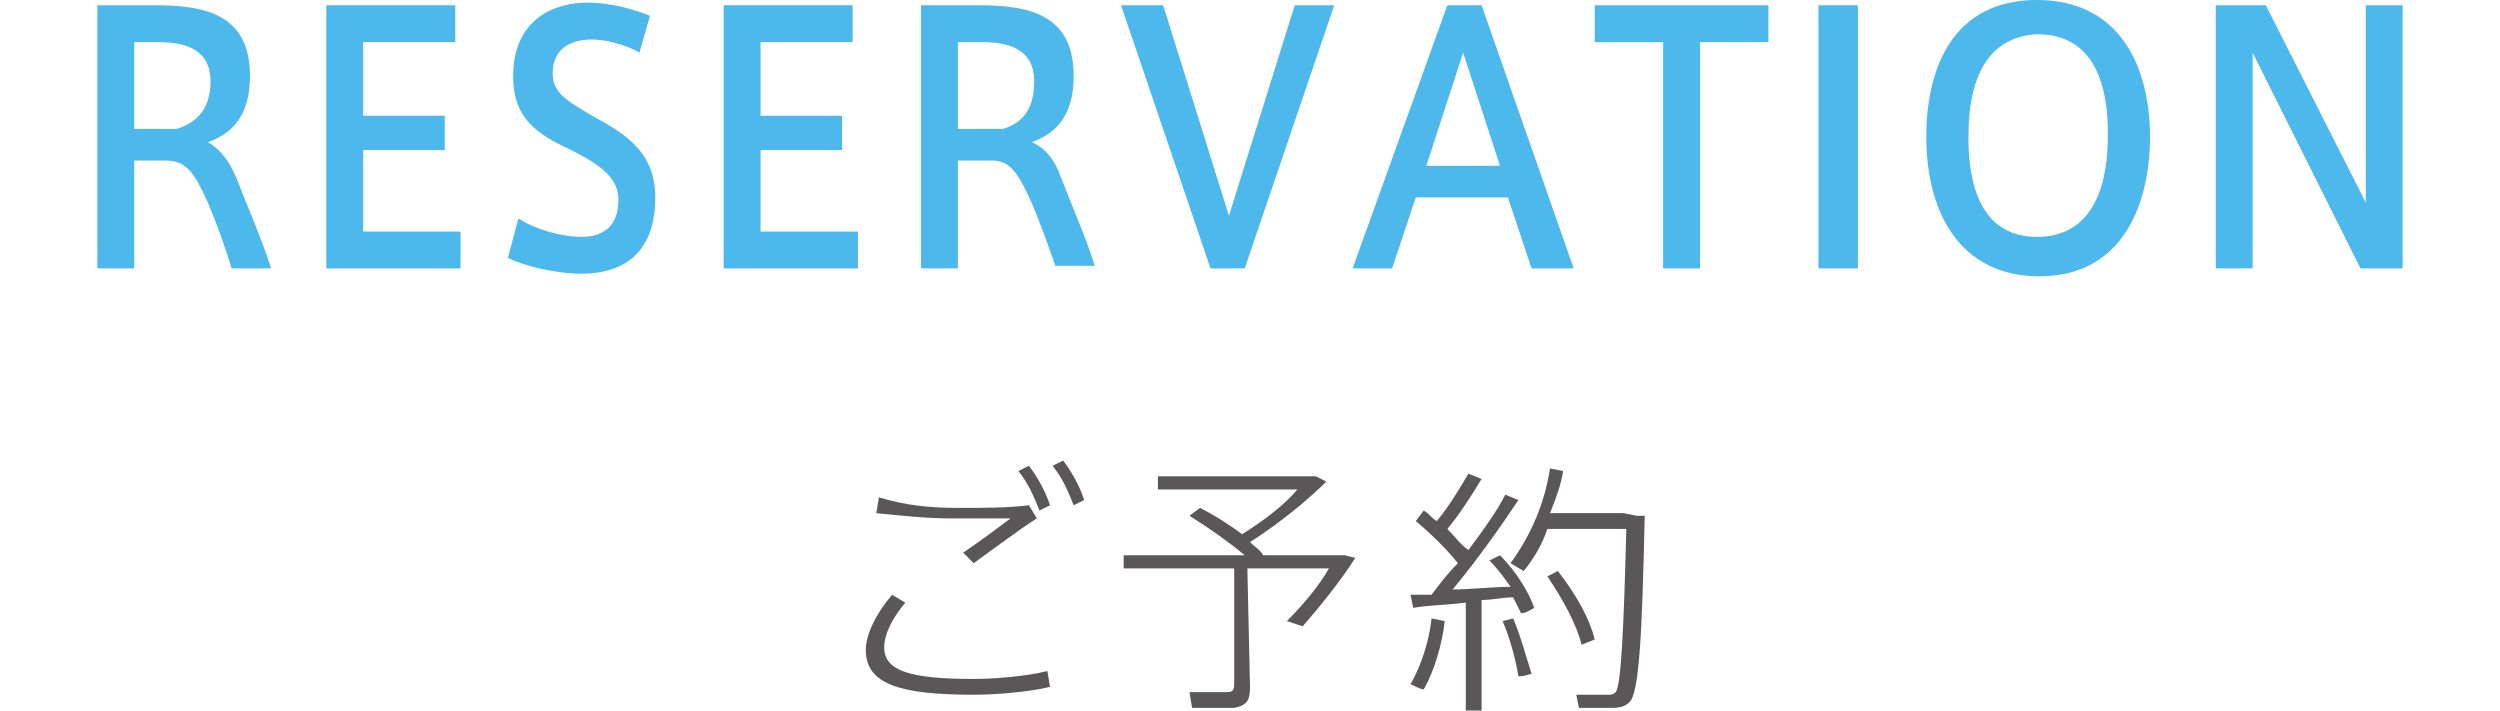
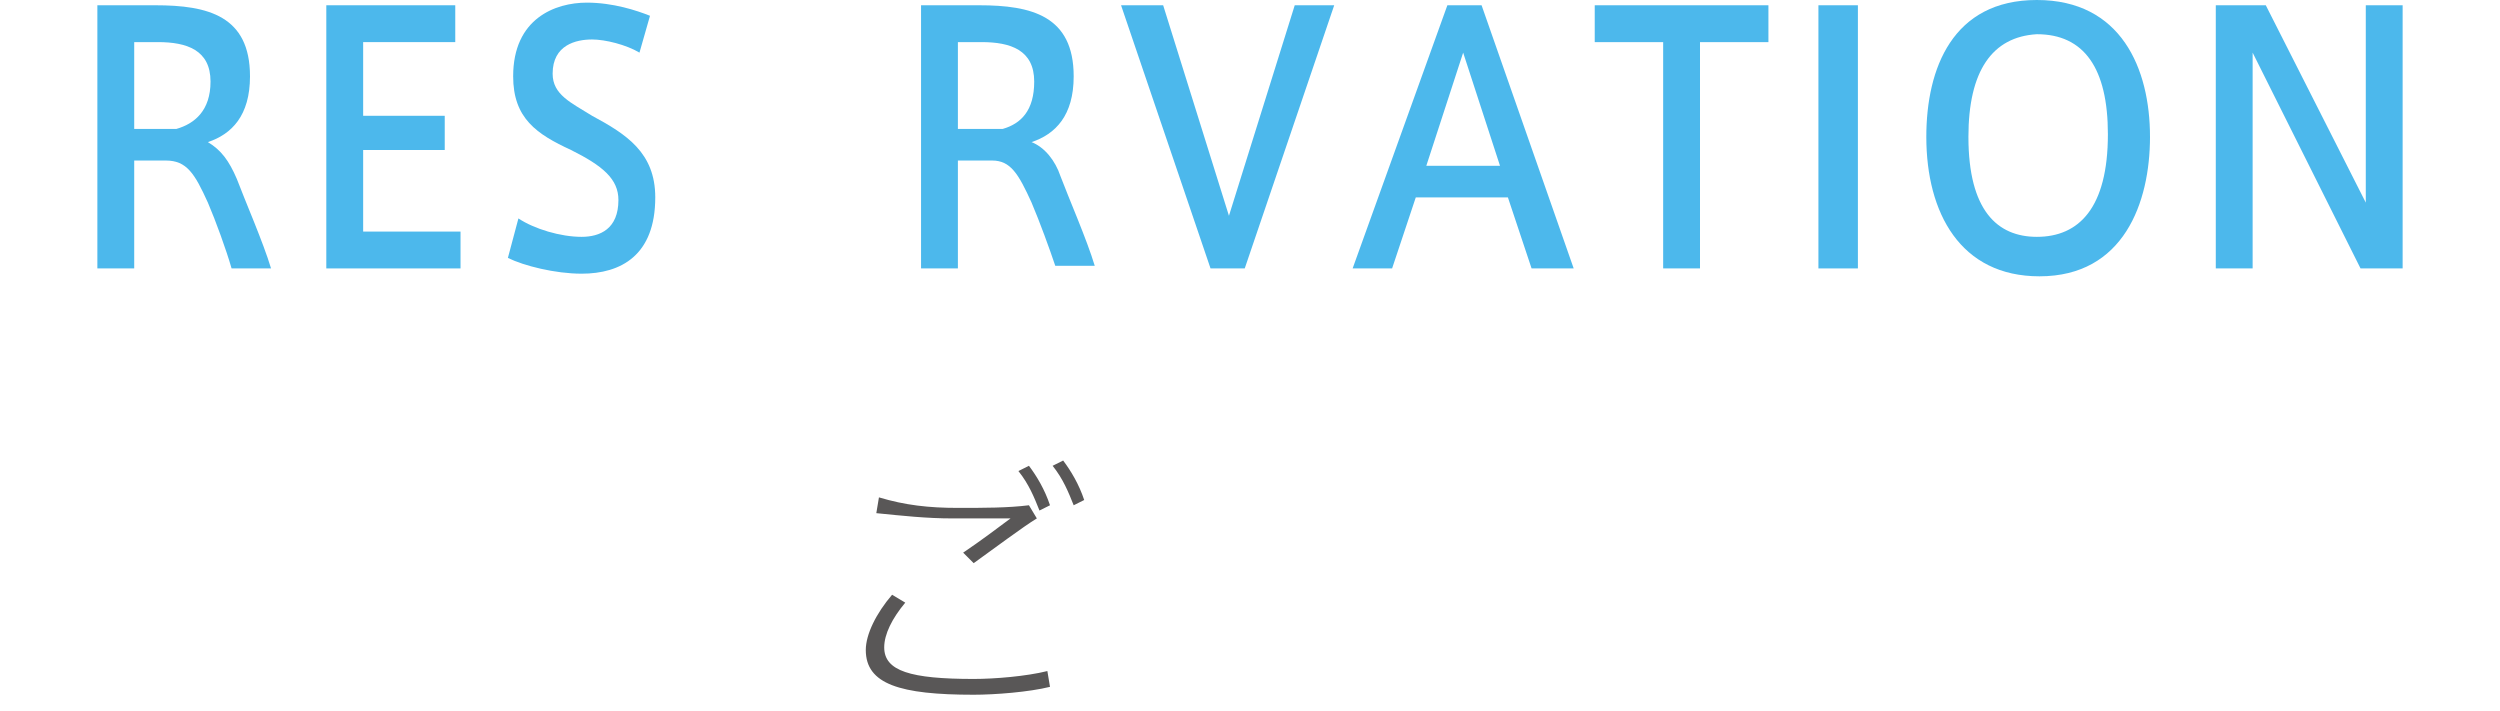
<svg xmlns="http://www.w3.org/2000/svg" version="1.1" id="レイヤー_1" x="0px" y="0px" width="95px" height="27px" viewBox="0 0 95 27" style="enable-background:new 0 0 95 27;" xml:space="preserve">
  <style type="text/css">
	.st0{opacity:0.7;fill:#009BE4;enable-background:new    ;}
	.st1{fill:#595757;}
</style>
  <g>
    <g>
      <path class="st0" d="M7.9,7.7C7.4,6.6,7.1,6.1,6.3,6.1H5.1v4.1H3.7v-10h2.2c2,0,3.6,0.4,3.6,2.7c0,1.5-0.7,2.2-1.6,2.5    C8.4,5.7,8.7,6.1,9,6.8c0.3,0.8,1,2.4,1.3,3.4H8.8C8.6,9.5,8.2,8.4,7.9,7.7z M8,3.1c0-1.2-0.9-1.5-2-1.5H5.1v3.3h1.6    C7.4,4.7,8,4.2,8,3.1z" />
      <path class="st0" d="M13.8,4.4h3.1v1.3h-3.1v3.1h3.7v1.4h-5.1v-10h4.9v1.4h-3.5V4.4z" />
      <path class="st0" d="M24.3,2c-0.5-0.3-1.3-0.5-1.8-0.5c-0.6,0-1.5,0.2-1.5,1.3c0,0.8,0.7,1.1,1.5,1.6c1.3,0.7,2.4,1.4,2.4,3.1    c0,2.2-1.3,2.9-2.8,2.9c-1,0-2.2-0.3-2.8-0.6l0.4-1.5C20.3,8.7,21.3,9,22.1,9c0.7,0,1.4-0.3,1.4-1.4c0-0.8-0.6-1.3-1.8-1.9    c-1.3-0.6-2.2-1.2-2.2-2.8c0-2.2,1.6-2.8,2.8-2.8c1,0,1.9,0.3,2.4,0.5L24.3,2z" />
-       <path class="st0" d="M28.9,4.4H32v1.3h-3.1v3.1h3.7v1.4h-5.1v-10h4.9v1.4h-3.5V4.4z" />
      <path class="st0" d="M39.2,7.7c-0.5-1.1-0.8-1.6-1.5-1.6h-1.3v4.1H35v-10h2.2c2,0,3.6,0.4,3.6,2.7c0,1.5-0.7,2.2-1.6,2.5    c0.5,0.2,0.9,0.7,1.1,1.3c0.3,0.8,1,2.4,1.3,3.4h-1.5C39.9,9.5,39.5,8.4,39.2,7.7z M39.3,3.1c0-1.2-0.9-1.5-2-1.5h-0.9v3.3h1.7    C38.8,4.7,39.3,4.2,39.3,3.1z" />
      <path class="st0" d="M49.2,0.2h1.5l-3.4,10H46l-3.4-10h1.6l2.5,8L49.2,0.2z" />
-       <path class="st0" d="M55,0.2h1.3l3.5,10h-1.6l-0.9-2.7h-3.5l-0.9,2.7h-1.5L55,0.2z M57,6.3L55.6,2l-1.4,4.3H57z" />
+       <path class="st0" d="M55,0.2h1.3l3.5,10h-1.6l-0.9-2.7h-3.5l-0.9,2.7h-1.5L55,0.2M57,6.3L55.6,2l-1.4,4.3H57z" />
      <path class="st0" d="M63.2,10.2V1.6h-2.6V0.2h6.6v1.4h-2.6v8.6C64.6,10.2,63.2,10.2,63.2,10.2z" />
      <path class="st0" d="M70.6,10.2h-1.5v-10h1.5V10.2z" />
      <path class="st0" d="M73.2,5.2c0-2.6,1-5.2,4.2-5.2c3.2,0,4.3,2.6,4.3,5.2c0,2.5-1,5.3-4.2,5.3C74.5,10.5,73.2,8.1,73.2,5.2    L73.2,5.2z M74.8,5.2C74.8,8,75.9,9,77.4,9c1.6,0,2.7-1.1,2.7-3.9c0-2.5-0.9-3.8-2.7-3.8C75.7,1.4,74.8,2.7,74.8,5.2L74.8,5.2z" />
      <path class="st0" d="M85.6,10.2h-1.4v-10h1.9l3.8,7.5V0.2h1.4v10h-1.6L85.6,2V10.2z" />
      <path class="st1" d="M32.9,24.7c0-0.6,0.4-1.4,1-2.1l0.5,0.3c-0.5,0.6-0.8,1.2-0.8,1.7c0,0.9,1,1.2,3.4,1.2c0.8,0,2-0.1,2.8-0.3    l0.1,0.6c-0.8,0.2-2.1,0.3-2.9,0.3C34.2,26.4,32.9,26,32.9,24.7L32.9,24.7z M36.4,19.3c1,0,1.9,0,2.7-0.1l0.3,0.5    c-0.5,0.3-1.7,1.2-2.4,1.7L36.6,21c0.6-0.4,1.4-1,1.8-1.3c-0.6,0-1.4,0-2.2,0c-1,0-1.9-0.1-2.9-0.2l0.1-0.6    C34.4,19.2,35.3,19.3,36.4,19.3L36.4,19.3z M39.1,17.7c0.3,0.4,0.6,0.9,0.8,1.5l-0.4,0.2c-0.2-0.5-0.4-1-0.8-1.5L39.1,17.7z     M40.4,17.5c0.3,0.4,0.6,0.9,0.8,1.5l-0.4,0.2c-0.2-0.5-0.4-1-0.8-1.5L40.4,17.5z" />
-       <path class="st1" d="M47.5,26.1c0,0.5-0.1,0.7-0.6,0.8c-0.3,0-1.1,0-1.6,0l-0.1-0.6c0.5,0,1.2,0,1.4,0c0.3,0,0.3-0.1,0.3-0.4v-4.3    h-4.2v-0.5h4.6c-0.6-0.5-1.3-1-2.1-1.5l0.4-0.3c0.6,0.3,1.2,0.7,1.6,1c0.8-0.5,1.6-1.1,2.1-1.7H44v-0.5h5.7h0.2H50l0.4,0.2    c-0.7,0.7-1.8,1.6-2.9,2.3c0.2,0.2,0.4,0.3,0.5,0.5l0,0h2.8H51h0.1l0.4,0.1c-0.5,0.8-1.3,1.8-2,2.6l-0.6-0.2    c0.6-0.6,1.2-1.3,1.6-2h-3.1L47.5,26.1L47.5,26.1z" />
-       <path class="st1" d="M56.2,27h-0.5v-4.1c-0.8,0.1-1.5,0.1-2,0.2l-0.1-0.5c0.2,0,0.5,0,0.8,0c0.3-0.4,0.6-0.8,1-1.2    c-0.4-0.5-1-1.1-1.6-1.6l0.3-0.4c0.2,0.1,0.3,0.3,0.5,0.4c0.5-0.6,0.9-1.3,1.2-1.8l0.5,0.2c-0.3,0.5-0.8,1.3-1.3,1.9    c0.3,0.3,0.5,0.6,0.8,0.8c0.6-0.8,1.1-1.5,1.4-2.1l0.5,0.2c-0.6,0.9-1.5,2.2-2.5,3.4c0.7,0,1.5-0.1,2.2-0.1    c-0.2-0.3-0.5-0.7-0.8-1l0.4-0.2c0.6,0.6,1.1,1.4,1.3,2c-0.2,0.1-0.3,0.2-0.5,0.2c-0.1-0.2-0.2-0.4-0.3-0.6    c-0.4,0-0.8,0.1-1.2,0.1V27H56.2z M54.9,23.6c-0.1,0.9-0.4,1.9-0.8,2.6c0,0-0.1,0-0.5-0.2c0.4-0.7,0.7-1.6,0.8-2.5L54.9,23.6z     M57.5,23.5c0.3,0.7,0.5,1.5,0.7,2.1c-0.3,0.1-0.4,0.1-0.5,0.1c-0.1-0.6-0.3-1.4-0.6-2.1L57.5,23.5z M62.2,19.6h0.3    c-0.1,4.4-0.2,6.8-0.6,7.1c-0.1,0.1-0.3,0.2-0.6,0.2s-0.9,0-1.3,0l-0.1-0.5c0.3,0,0.9,0,1.2,0c0.1,0,0.2,0,0.3-0.1    c0.2-0.3,0.3-2.3,0.4-6.2h-3c-0.2,0.6-0.5,1.1-0.9,1.6l-0.5-0.3c0.8-1.1,1.3-2.3,1.5-3.6l0.5,0.1c-0.1,0.6-0.3,1.1-0.5,1.6h2.8    L62.2,19.6L62.2,19.6z M59.2,21.7c0.7,0.9,1.2,1.8,1.4,2.6l-0.5,0.2c-0.2-0.8-0.7-1.7-1.3-2.6L59.2,21.7z" />
    </g>
  </g>
</svg>